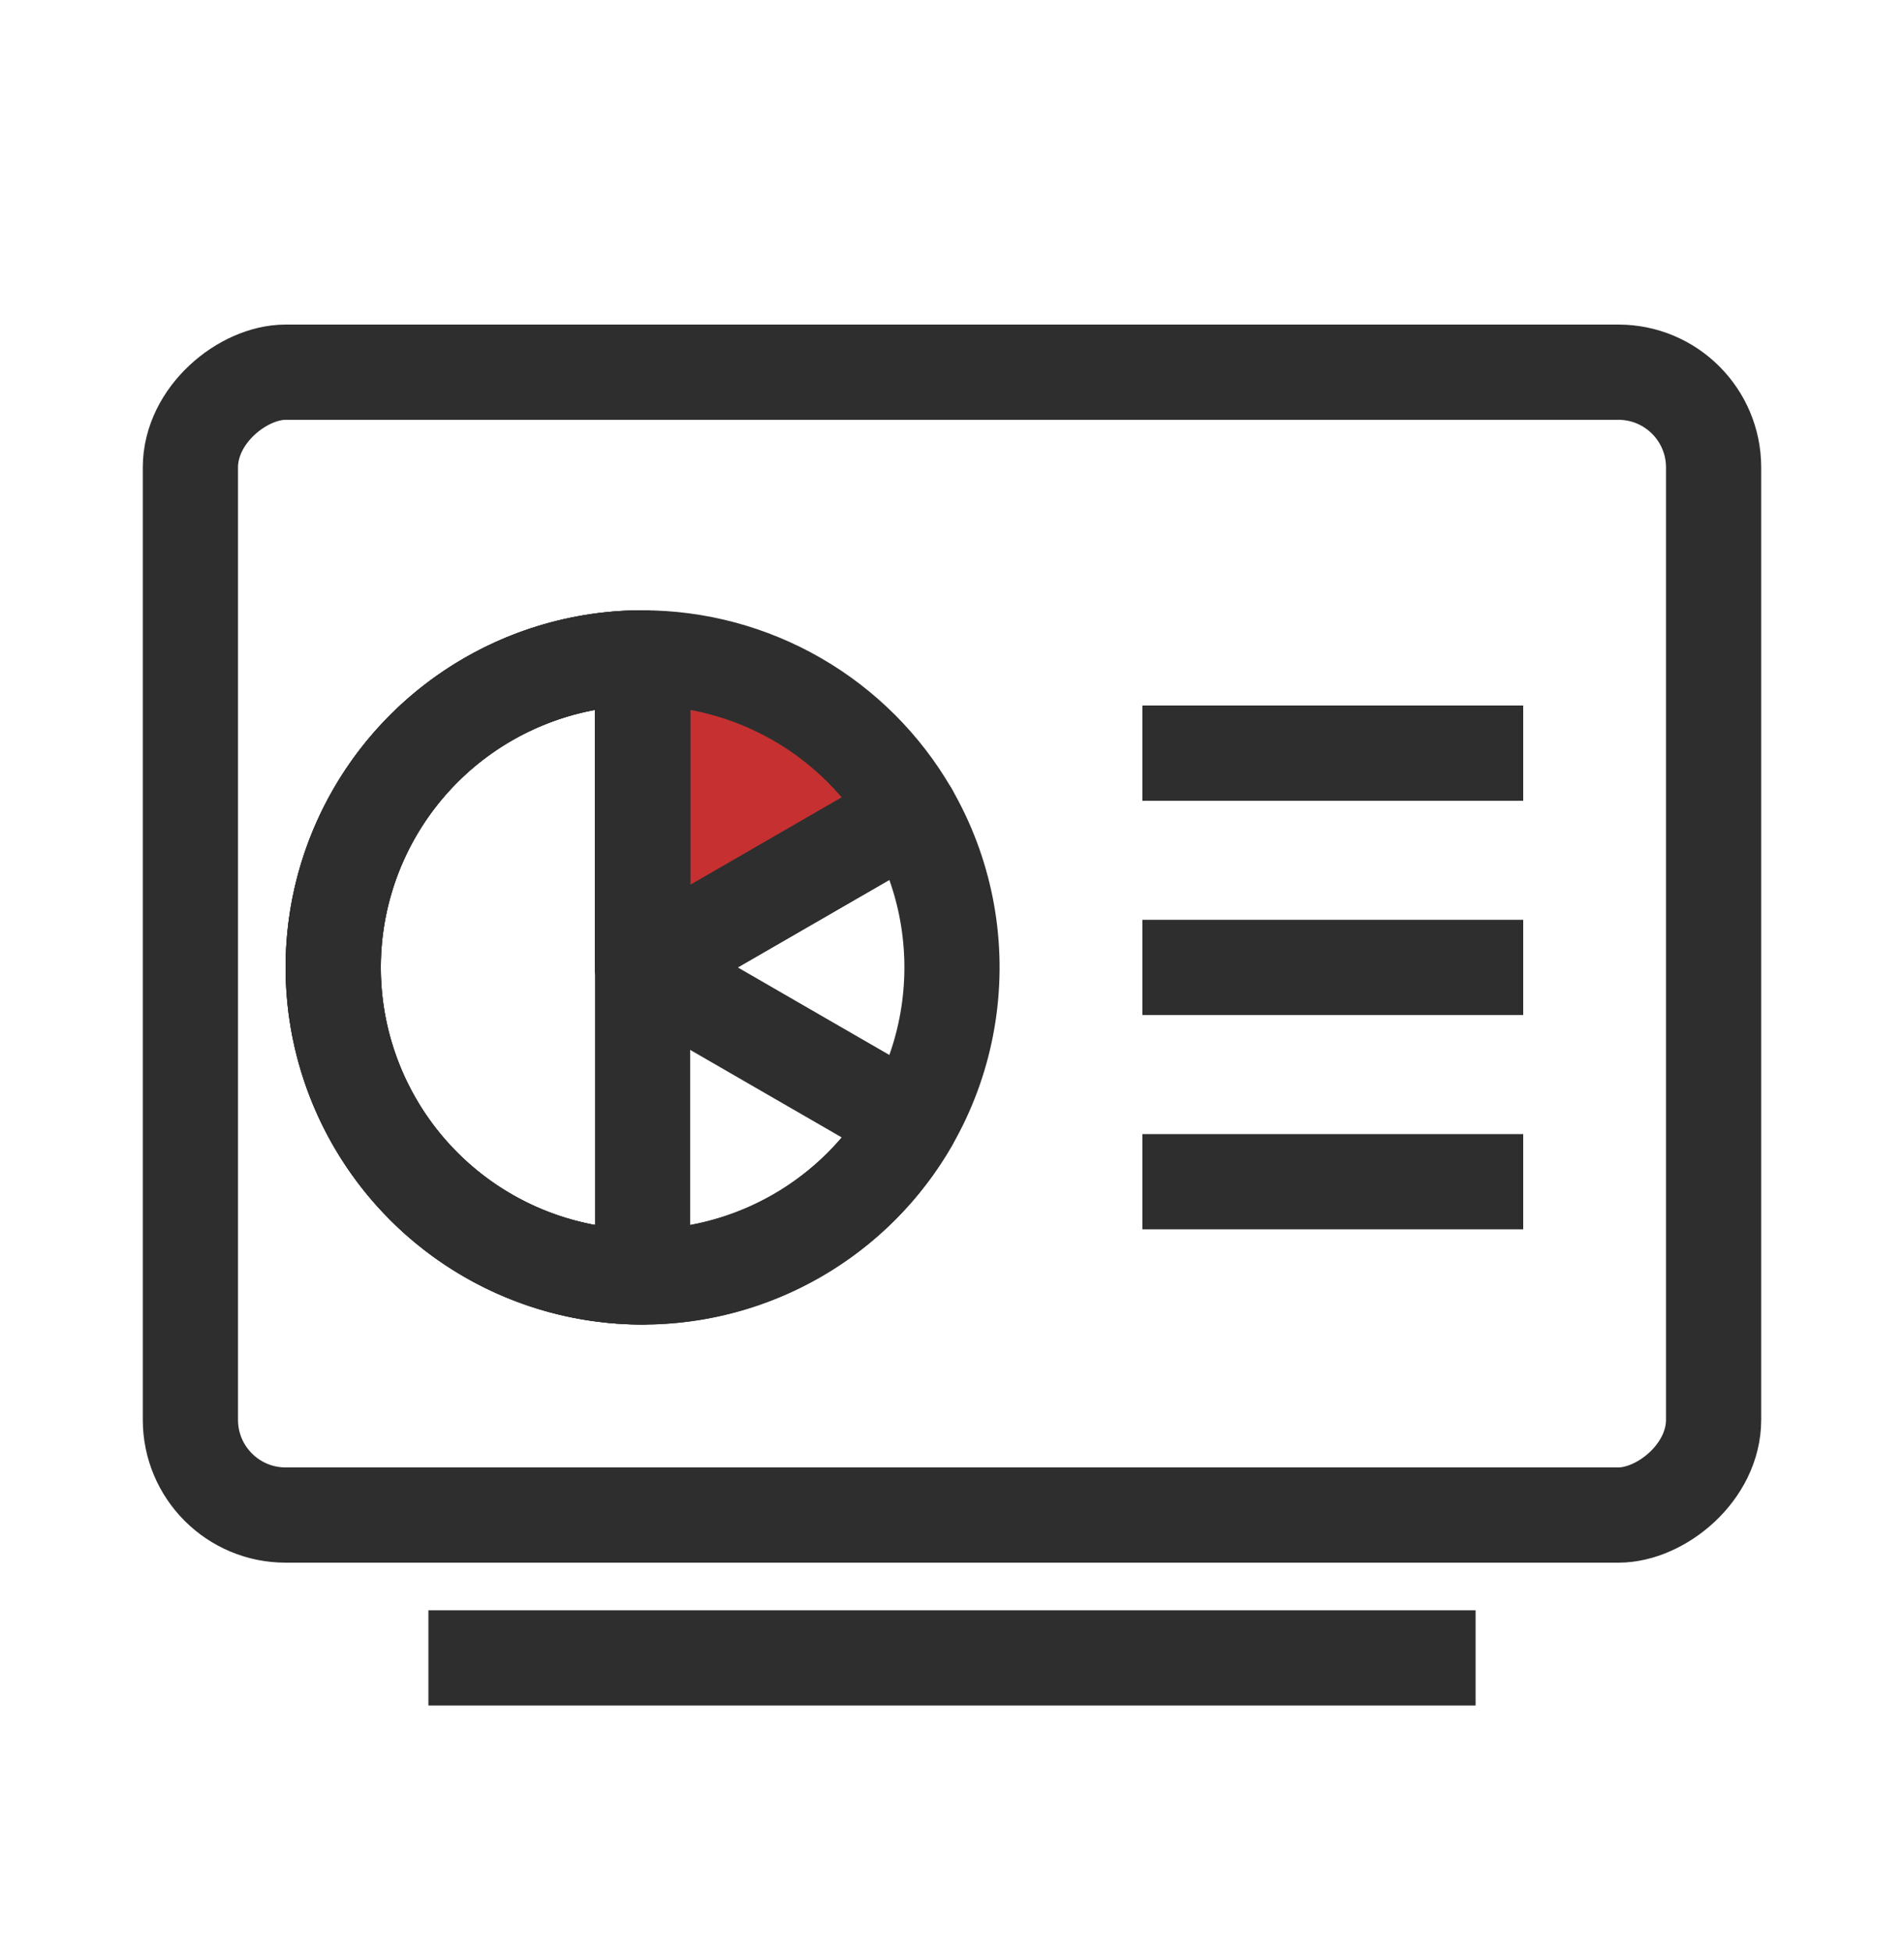
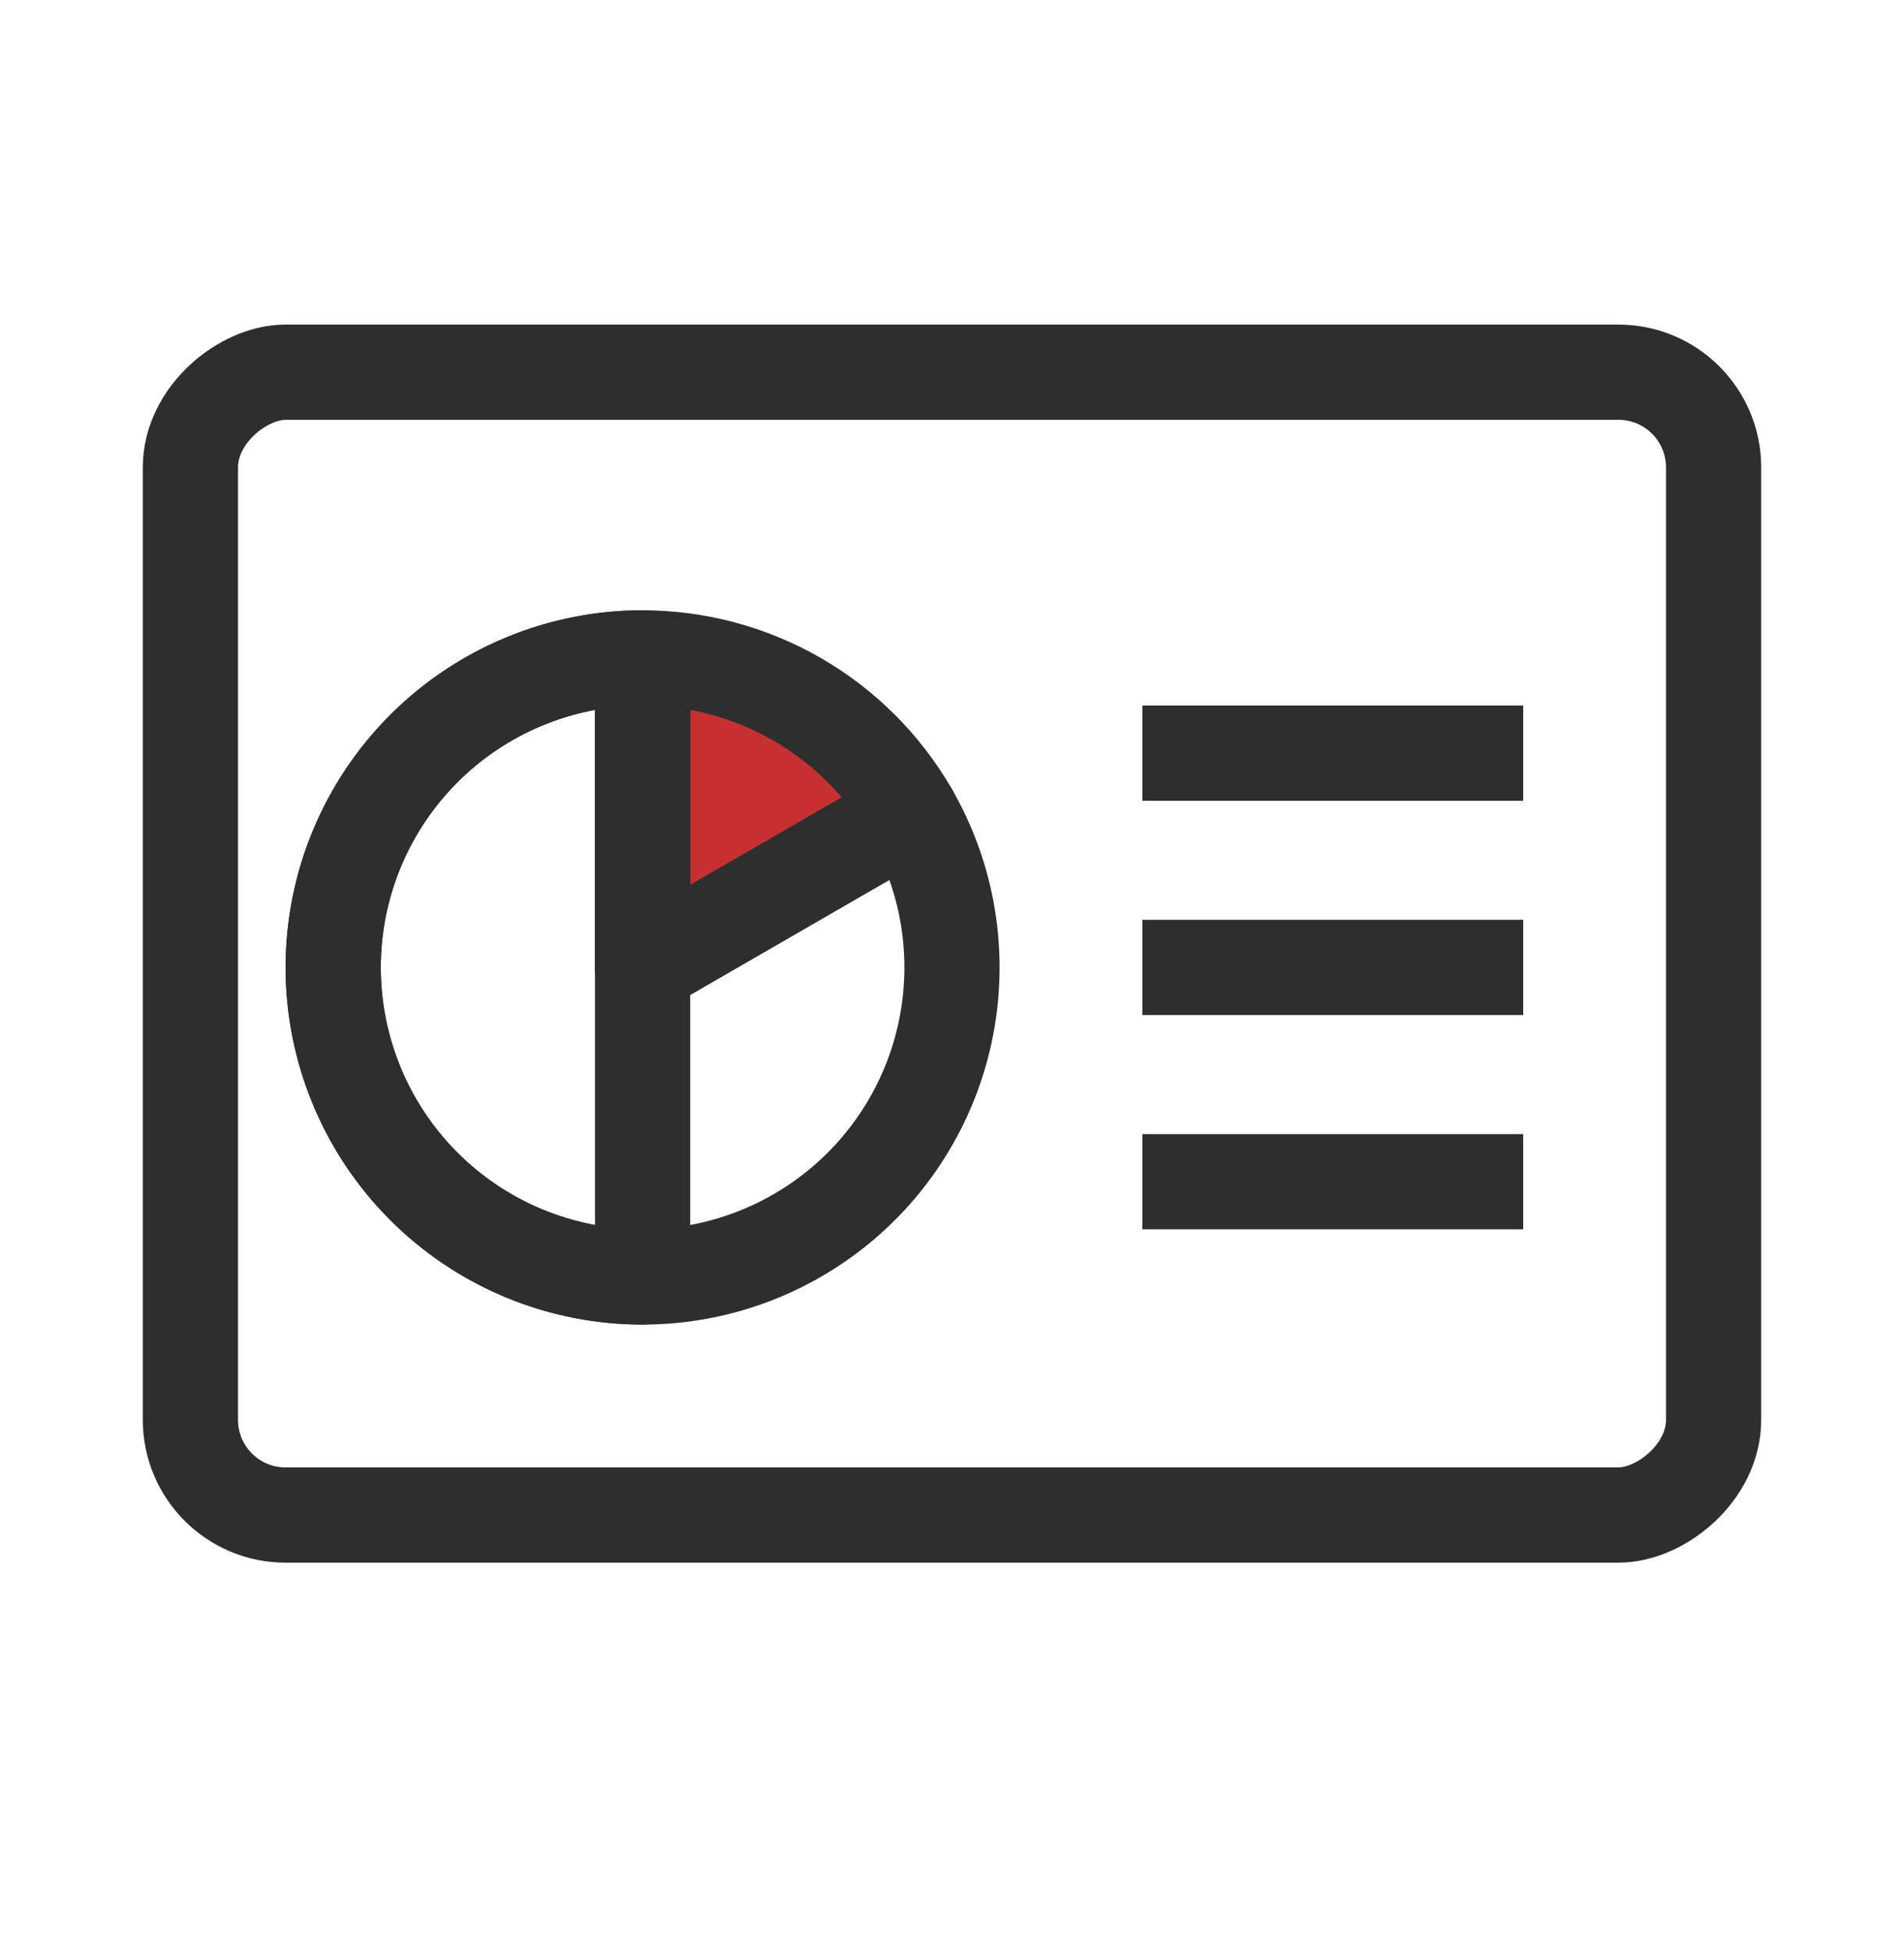
<svg xmlns="http://www.w3.org/2000/svg" width="40" height="41" viewBox="0 0 40 41" fill="none">
  <rect x="4" y="31.816" width="24" height="32" rx="2" transform="rotate(-90 4 31.816)" stroke="#2E2E2E" stroke-width="2" />
  <path d="M19.129 17.066C18.559 16.078 17.738 15.258 16.75 14.687C15.762 14.117 14.641 13.816 13.5 13.816L13.5 20.316L19.129 17.066Z" fill="#C63031" stroke="#2E2E2E" stroke-width="2" stroke-linejoin="round" />
-   <path d="M13.5 13.816C12.359 13.816 11.238 14.117 10.25 14.687C9.262 15.258 8.441 16.078 7.871 17.066C7.3 18.055 7 19.175 7 20.316C7 21.457 7.3 22.578 7.871 23.566C8.441 24.555 9.262 25.375 10.25 25.946C11.238 26.516 12.359 26.816 13.5 26.816C14.641 26.816 15.762 26.516 16.75 25.946C17.738 25.375 18.559 24.555 19.129 23.566L13.5 20.316L13.5 13.816Z" stroke="#2E2E2E" stroke-width="2" stroke-linejoin="round" />
  <path d="M13.5 13.816C12.069 13.816 10.678 14.289 9.543 15.16C8.408 16.031 7.592 17.252 7.221 18.634C6.851 20.016 6.947 21.482 7.495 22.804C8.042 24.126 9.011 25.23 10.25 25.946C11.489 26.661 12.93 26.948 14.348 26.761C15.767 26.574 17.084 25.924 18.096 24.913C19.108 23.901 19.758 22.584 19.944 21.165C20.131 19.746 19.845 18.306 19.129 17.066L13.5 20.316L13.5 13.816Z" stroke="#2E2E2E" stroke-width="2" stroke-linejoin="round" />
  <path d="M13.5 13.816C12.646 13.816 11.801 13.985 11.013 14.311C10.224 14.638 9.507 15.117 8.904 15.72C8.3 16.324 7.821 17.04 7.495 17.829C7.168 18.618 7 19.463 7 20.316C7 21.17 7.168 22.015 7.495 22.804C7.821 23.593 8.3 24.309 8.904 24.913C9.507 25.516 10.224 25.995 11.013 26.322C11.801 26.648 12.646 26.816 13.5 26.816L13.5 20.316L13.5 13.816Z" stroke="#2E2E2E" stroke-width="2" stroke-linejoin="round" />
-   <line x1="9" y1="34.816" x2="31" y2="34.816" stroke="#2E2E2E" stroke-width="2" />
  <line x1="24" y1="15.816" x2="32" y2="15.816" stroke="#2E2E2E" stroke-width="2" />
  <line x1="24" y1="20.316" x2="32" y2="20.316" stroke="#2E2E2E" stroke-width="2" />
  <line x1="24" y1="24.816" x2="32" y2="24.816" stroke="#2E2E2E" stroke-width="2" />
</svg>